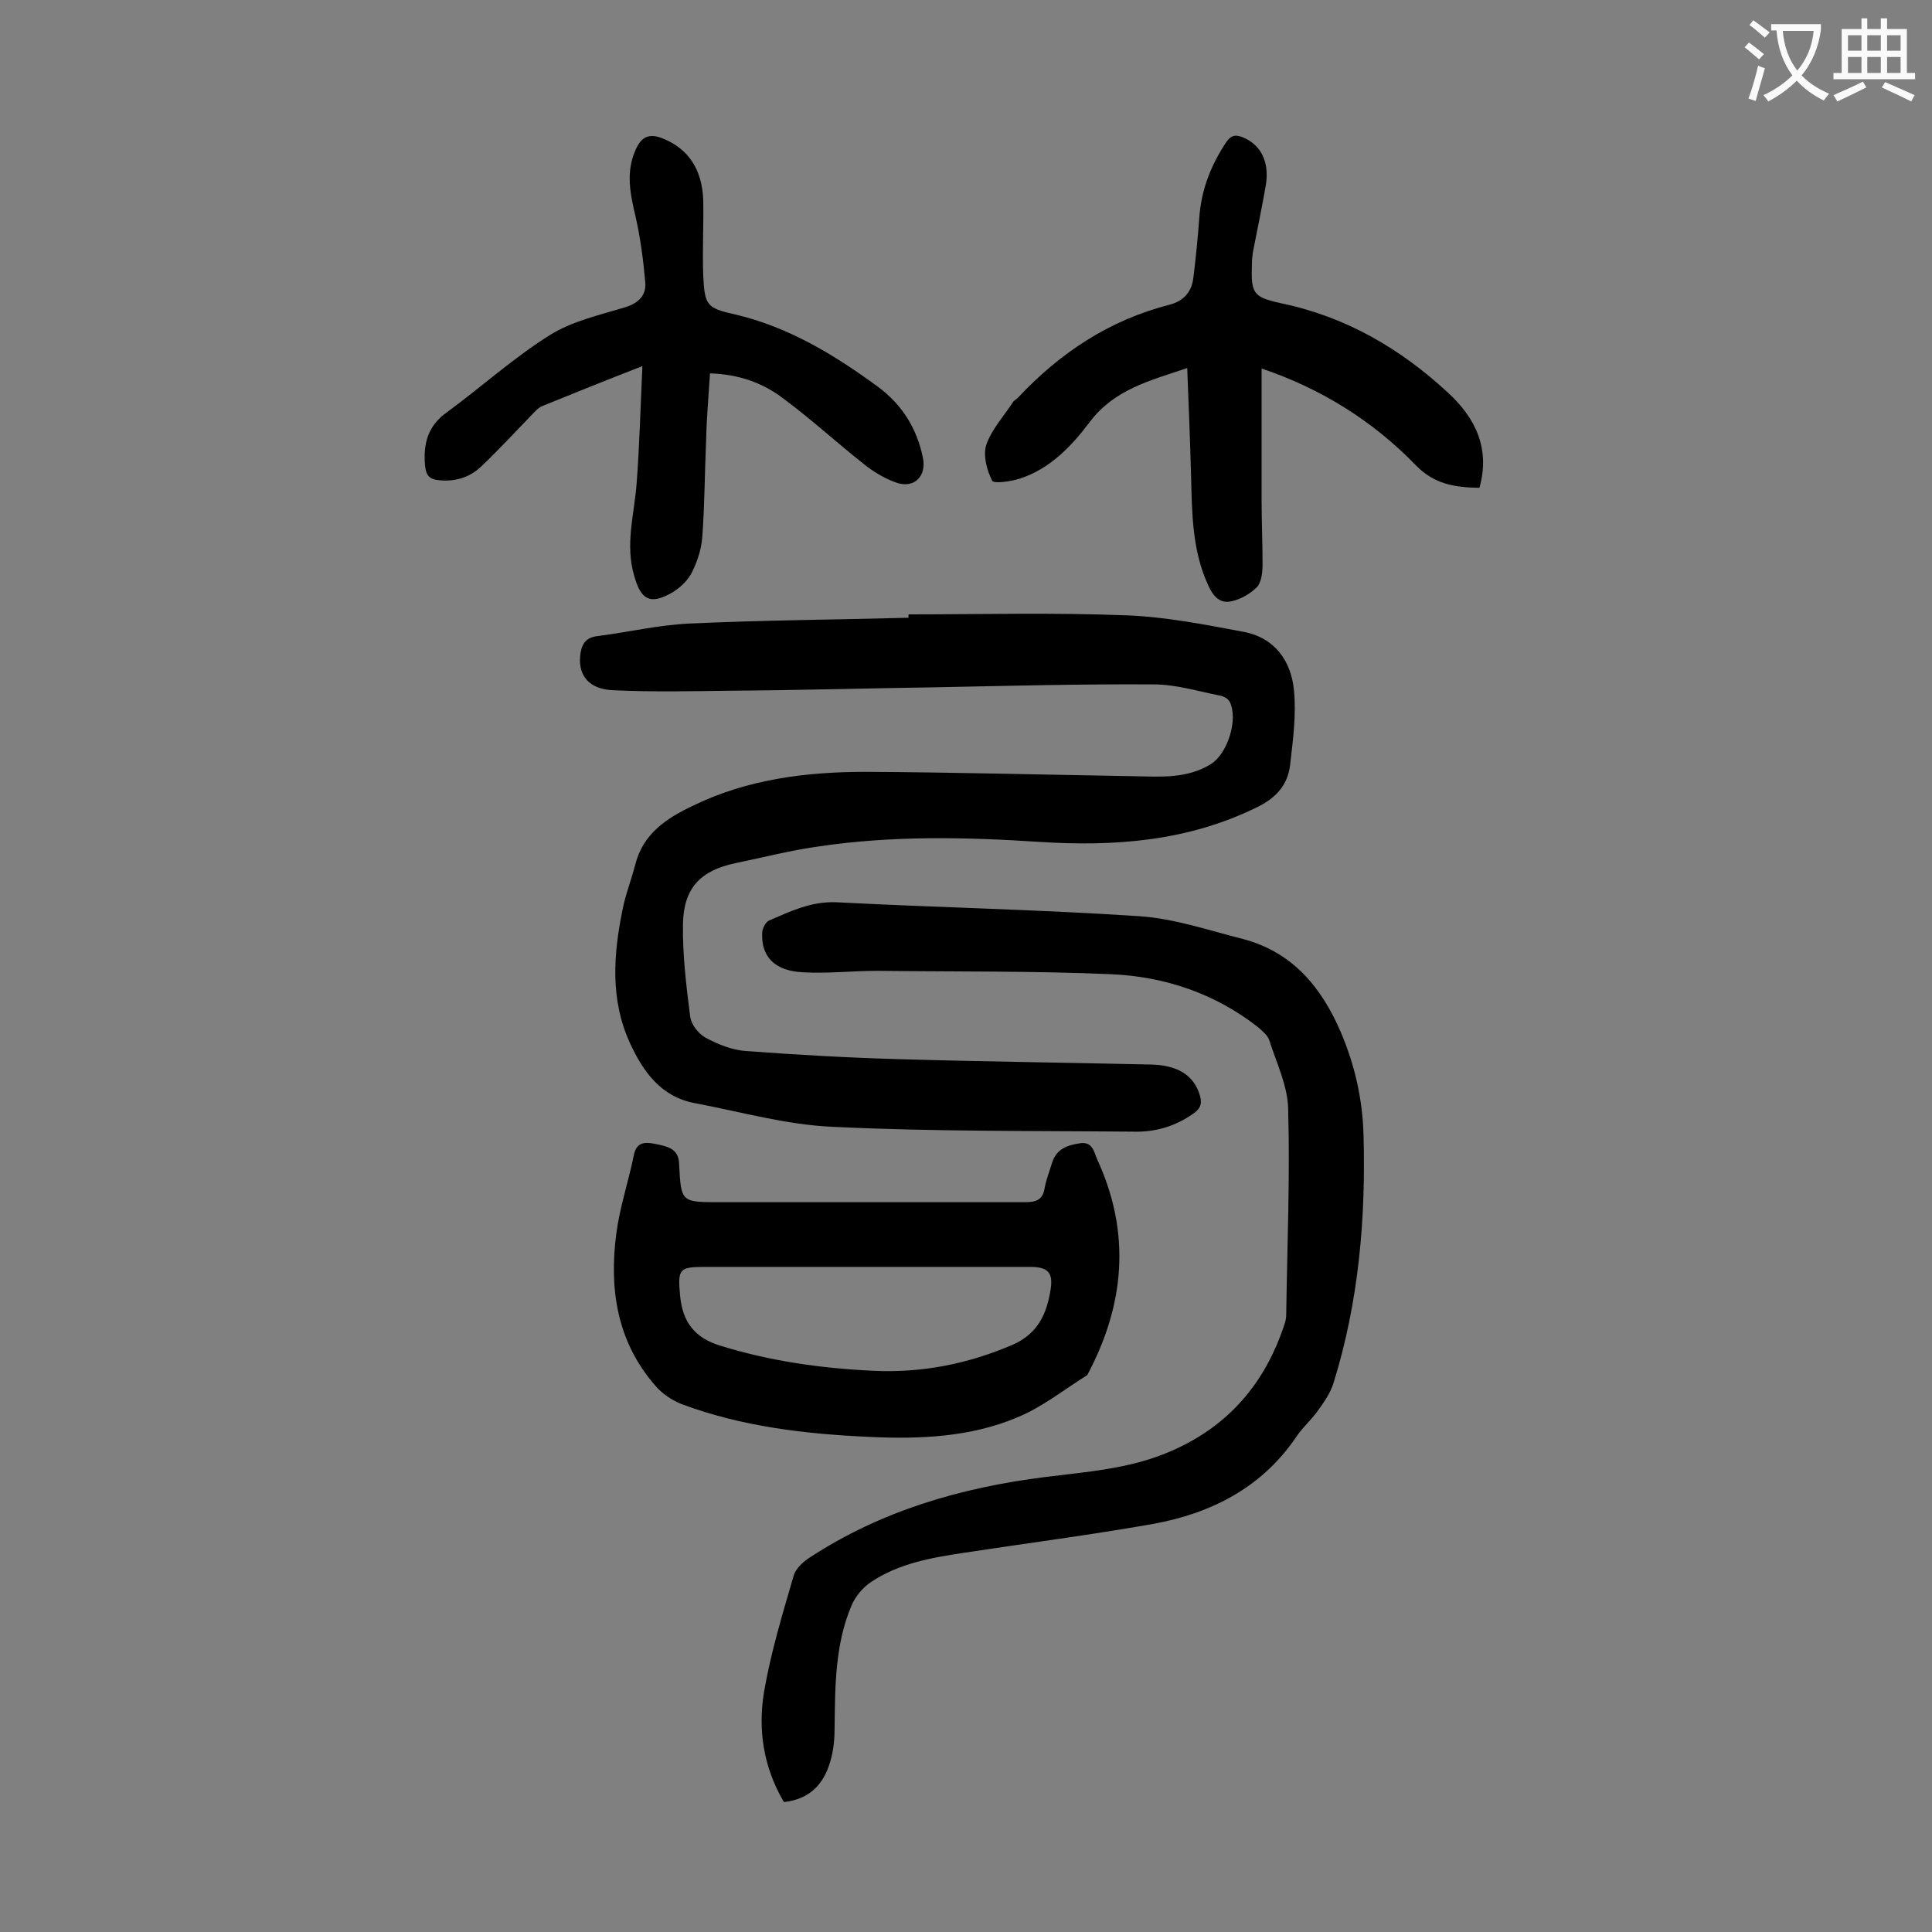
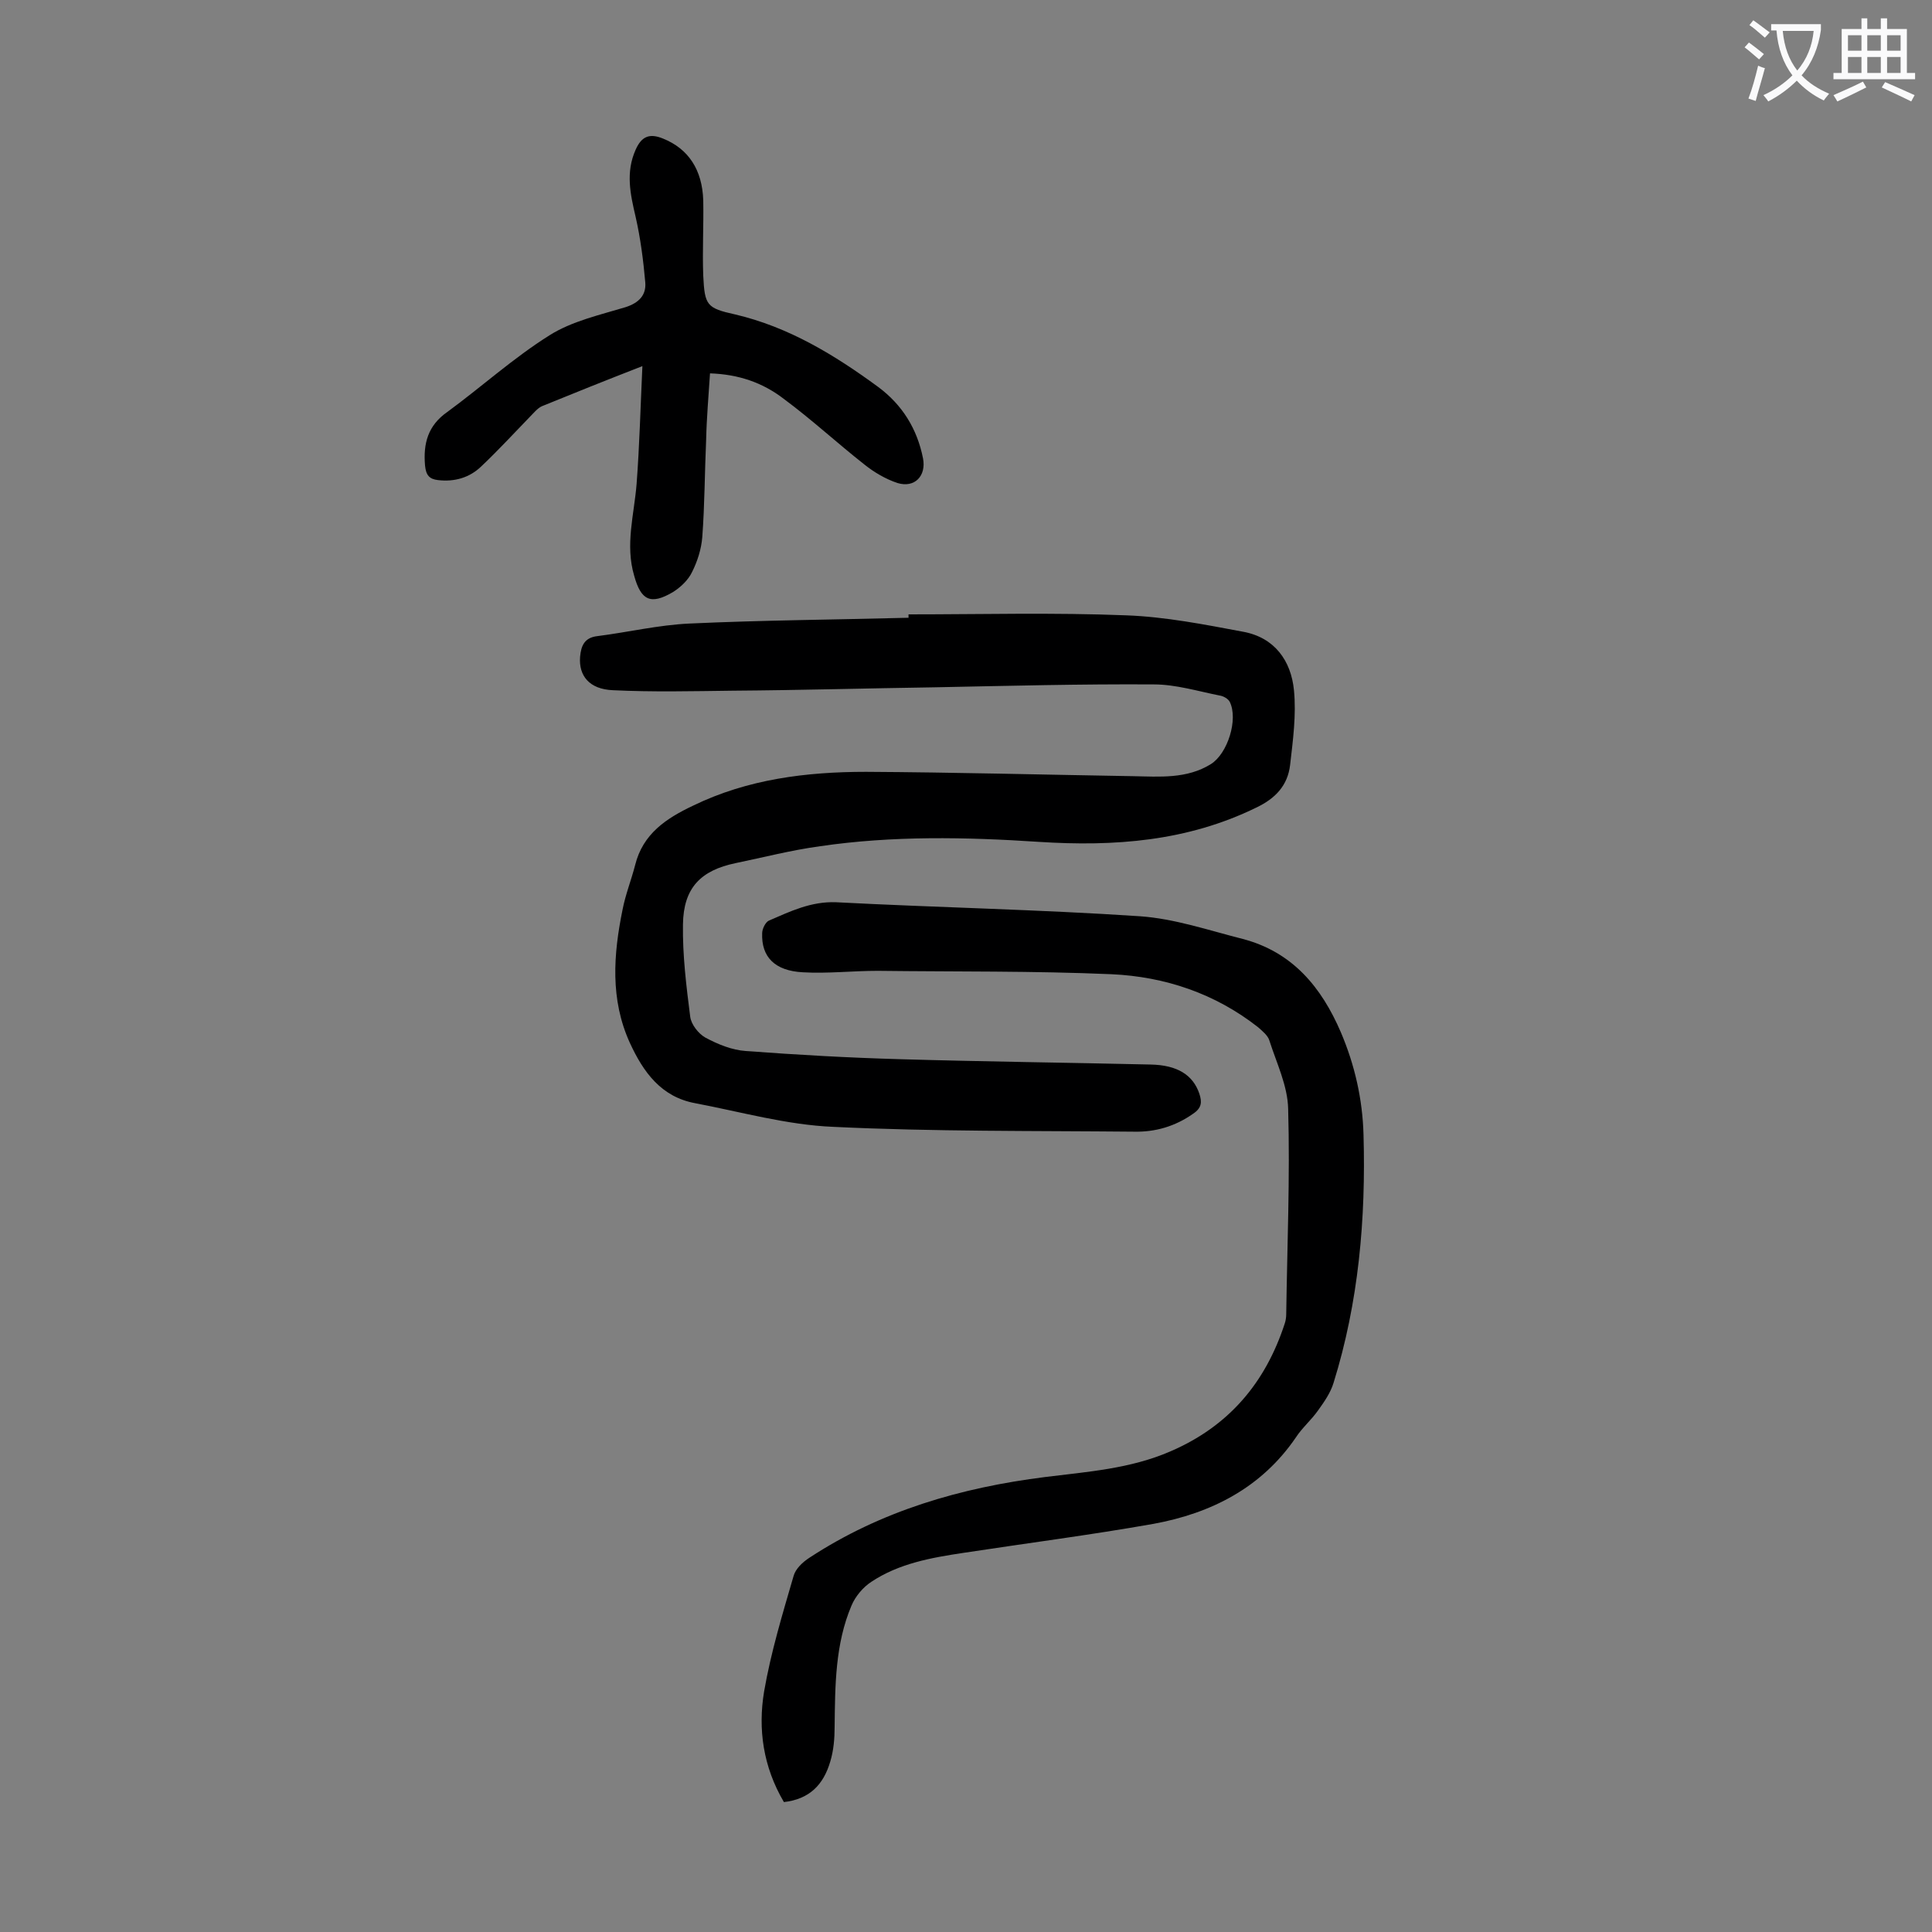
<svg xmlns="http://www.w3.org/2000/svg" enable-background="new 0 0 400 400" viewBox="0 0 400 400">
  <rect x="0" y="0" width="400" height="400" fill="#808080" stroke="none" />
  <g fill="#000001">
    <path d="m188.1 127.2c15 0 30.1-.4 45.1.2 8.1.3 16.2 1.9 24.2 3.4 6.5 1.2 9.9 6 10.5 12.1.5 5.1-.2 10.3-.8 15.5-.5 4.2-3 6.9-7 8.8-14.3 7-29.4 8.1-45 7.1-15.1-1-30.3-1.3-45.3.9-5.9.8-11.7 2.3-17.5 3.5-7.2 1.5-10.8 5.1-10.9 12.7-.1 6.4.7 12.8 1.5 19.1.2 1.6 1.7 3.5 3.1 4.3 2.6 1.4 5.5 2.6 8.4 2.8 10.7.8 21.4 1.4 32.1 1.7 17.2.5 34.5.7 51.7 1.1 5.6.1 8.8 2.2 10.1 6 .6 1.8.5 3-1.3 4.2-3.7 2.6-7.8 3.8-12.2 3.7-20.8-.2-41.6 0-62.3-1-9.6-.4-19.1-3.1-28.6-4.9-7-1.3-10.7-6.4-13.5-12.5-4.1-9-3.4-18.3-1.5-27.6.6-3.1 1.8-6.1 2.6-9.2 1.6-6.5 6.5-9.7 12-12.3 11.3-5.5 23.5-7 35.8-7 18.4.1 36.9.6 55.3.9 5.5.1 11.1.6 16.1-2.5 3.5-2.2 5.7-9.3 3.9-12.9-.3-.6-1.3-1.2-2.1-1.3-4.5-.9-9.1-2.3-13.6-2.3-15.1-.1-30.3.3-45.4.6-13.9.2-27.8.6-41.8.7-8.3.1-16.6.3-24.8-.1-4.9-.2-7.1-3-6.8-6.9.2-2.3.9-4 3.6-4.3 6.3-.8 12.6-2.3 19-2.6 15.1-.7 30.3-.8 45.4-1.2 0-.4 0-.5 0-.7z" />
    <path d="m162.3 373.1c-4.3-7.3-5.4-15.1-4.1-22.9 1.4-8.1 3.8-16 6.1-23.9.4-1.5 1.9-2.9 3.3-3.8 14.8-9.7 31.3-14.5 48.8-16.7 8.8-1.1 17.6-1.7 25.9-5.3 12.1-5.2 19.7-14.2 23.7-26.5.2-.6.3-1.3.3-2 .2-14.1.8-28.3.4-42.4-.1-4.8-2.4-9.5-3.9-14.2-.3-1-1.4-1.9-2.3-2.7-8.9-7-19.3-10.5-30.4-11-16.1-.7-32.3-.5-48.4-.7-5.2 0-10.4.6-15.5.3-5.8-.3-8.6-3.2-8.4-8.1 0-.9.7-2.3 1.4-2.6 4.4-1.9 8.7-4 13.9-3.8 21 1.1 42 1.5 62.9 2.9 7.2.5 14.2 2.9 21.3 4.7 10.3 2.7 16.3 10 20.3 19.3 2.9 6.8 4.5 13.9 4.7 21.2.5 17.4-1 34.7-6.2 51.4-.6 2-1.9 3.9-3.2 5.7-1.4 2-3.3 3.6-4.6 5.6-7.1 10.4-17.5 15.7-29.5 17.9-13 2.3-26.2 4-39.3 6-6.7 1-13.4 2.2-19.1 6-1.7 1.1-3.3 3-4.1 4.9-3.4 8-3.4 16.6-3.5 25.1 0 2.4-.2 4.9-.9 7.2-1.4 4.8-4.3 7.8-9.6 8.4z" />
-     <path d="m180.1 297.5c-13.3-.6-26.4-2.1-39-6.8-2-.8-4.1-2.2-5.5-3.9-7.9-9.1-9.5-20-8-31.4.7-5.4 2.5-10.7 3.6-16.1.5-2.8 2.2-2.9 4.3-2.5 2.3.5 5 .8 5.1 4.1.4 8 .4 8 8.3 8h63.3c2.4 0 3.7-.5 4.1-3 .3-1.7 1-3.4 1.5-5.1.9-2.9 3.1-3.7 5.8-4.1 2.6-.4 2.9 1.8 3.5 3.2 7.1 15.3 5.8 30.2-2 44.8-4.8 3-9.4 6.7-14.6 8.8-9.5 4-20 4.5-30.4 4zm-.9-35.2c-11.1 0-22.1 0-33.2 0-5.4 0-5.7.4-5.2 5.9.5 5.6 3.1 8.8 8.3 10.4 10.3 3.2 20.9 4.7 31.6 5.2 10.1.5 19.7-1.4 29-5.4 5.2-2.3 7-6.4 7.8-11.3.6-3.6-.5-4.8-4.2-4.8-11.3 0-22.7 0-34.1 0z" />
-     <path d="m306.3 101c-5.1-.1-9.3-.7-13.2-4.7-8.9-9.2-19.7-15.9-31.9-20v27.2c0 4.4.2 8.8.2 13.3 0 1.6-.2 3.6-1.1 4.7-1.4 1.4-3.4 2.6-5.4 3-2.3.5-3.7-1-4.7-3.2-3.4-7.3-3.4-15-3.6-22.7-.2-7.4-.5-14.8-.8-22.4-7.7 2.6-15.1 4.4-20.2 11.2-3.7 4.9-8.2 9.7-14.5 11.7-1.9.6-5.4 1.1-5.7.4-1.1-2.2-1.9-5.2-1.2-7.4 1.1-3.2 3.6-5.9 5.5-8.8.2-.4.7-.6 1-.9 8.7-9.3 18.9-16.1 31.4-19.3 3.1-.8 4.7-2.8 5-5.8.5-4.1.9-8.1 1.2-12.2.4-5.8 2.4-10.9 5.6-15.7 1.1-1.6 2.1-1.5 3.6-.9 3.6 1.6 5.3 5 4.6 9.7-.8 4.7-1.8 9.3-2.7 14-.1.8-.2 1.5-.2 2.3-.2 6.2.1 7 6.1 8.3 13.4 2.8 24.7 9.4 34.6 18.6 5.5 5.1 8.7 11.4 6.4 19.6z" />
    <path d="m147 77.3c-.3 4.7-.7 9.2-.8 13.7-.3 6.7-.3 13.5-.8 20.2-.2 2.5-1 5-2.1 7.2-.8 1.7-2.4 3.2-4 4.2-4.6 2.7-6.6 1.7-8-3.4-1.9-6.4 0-12.7.5-19 .6-7.9.8-15.8 1.2-24.4-7.7 3-14.2 5.6-20.8 8.3-.9.4-1.7 1.4-2.4 2.1-3.4 3.5-6.7 7.1-10.2 10.4-2.4 2.3-5.5 3.2-8.9 2.8-1.8-.2-2.5-1-2.7-3-.4-4.6.6-8.3 4.6-11.1 7.1-5.2 13.7-11.2 21.2-15.9 4.6-2.9 10.4-4.2 15.7-5.8 2.8-.9 4.3-2.5 4.1-5.1-.4-4.6-1-9.2-2-13.6-1.1-4.7-2.1-9.2 0-13.9 1.2-2.7 2.8-3.5 5.7-2.3 5.2 2.1 8.1 6.4 8.3 12.8.1 5.2-.2 10.4 0 15.6.3 6.1.7 6.7 6.6 8 11.1 2.6 20.6 8.4 29.6 15 5 3.7 8.1 8.7 9.3 14.8.7 3.6-1.7 6.2-5.3 5.1-2.4-.8-4.8-2.2-6.8-3.8-5.6-4.4-10.9-9.3-16.7-13.6-4.4-3.4-9.4-5.1-15.3-5.3z" />
  </g>
  <path d="m362.1 8.8c1.1.8 2.1 1.6 3.1 2.4l-1 1.1c-1.3-1.1-2.3-2-3-2.5zm1.9 4.8c.5.2.9.4 1.4.5-.6 2.3-1.3 4.5-1.9 6.8l-1.5-.5c.8-2.1 1.4-4.3 2-6.8zm-1-9.4c1.3.9 2.4 1.8 3.4 2.5l-1 1.1c-1.4-1.2-2.4-2.1-3.2-2.6zm3.7 2.2v-1.4h10.3v1.2c-.5 3.6-1.8 6.8-4 9.4 1.5 1.6 3.4 2.8 5.7 3.8-.3.4-.7.8-1.1 1.4-2.3-1.1-4.1-2.5-5.6-4.1-1.6 1.6-3.6 3.1-5.9 4.3-.3-.5-.7-.9-1-1.3 2.4-1.1 4.4-2.5 6-4.1-1.9-2.5-3-5.6-3.3-9.3h-1.1zm8.8 0h-6.4c.3 3.3 1.3 6 3 8.2 2-2.3 3.1-5.1 3.4-8.2z" fill="#fafafb" />
  <path d="m385.3 3.8h1.3v2.2h2.8v-2.2h1.3v2.2h4.1v9.1h1.7v1.3h-16.9v-1.3h1.7v-9.1h4.1v-2.2zm.4 13.1.7 1.2c-1.8.9-3.8 1.9-6 2.9-.2-.4-.5-.8-.8-1.3 2.3-1 4.3-1.9 6.1-2.8zm-3.1-6.4h2.8v-3.2h-2.8zm0 4.6h2.8v-3.3h-2.8zm4-4.6h2.8v-3.2h-2.8zm0 4.6h2.8v-3.3h-2.8zm3.7 1.9c2.1.9 4.1 1.8 6.1 2.7l-.7 1.3c-2.2-1.1-4.2-2-6.1-2.9zm3.2-9.7h-2.8v3.2h2.8zm-2.8 7.8h2.8v-3.3h-2.8z" fill="#fafafb" />
</svg>